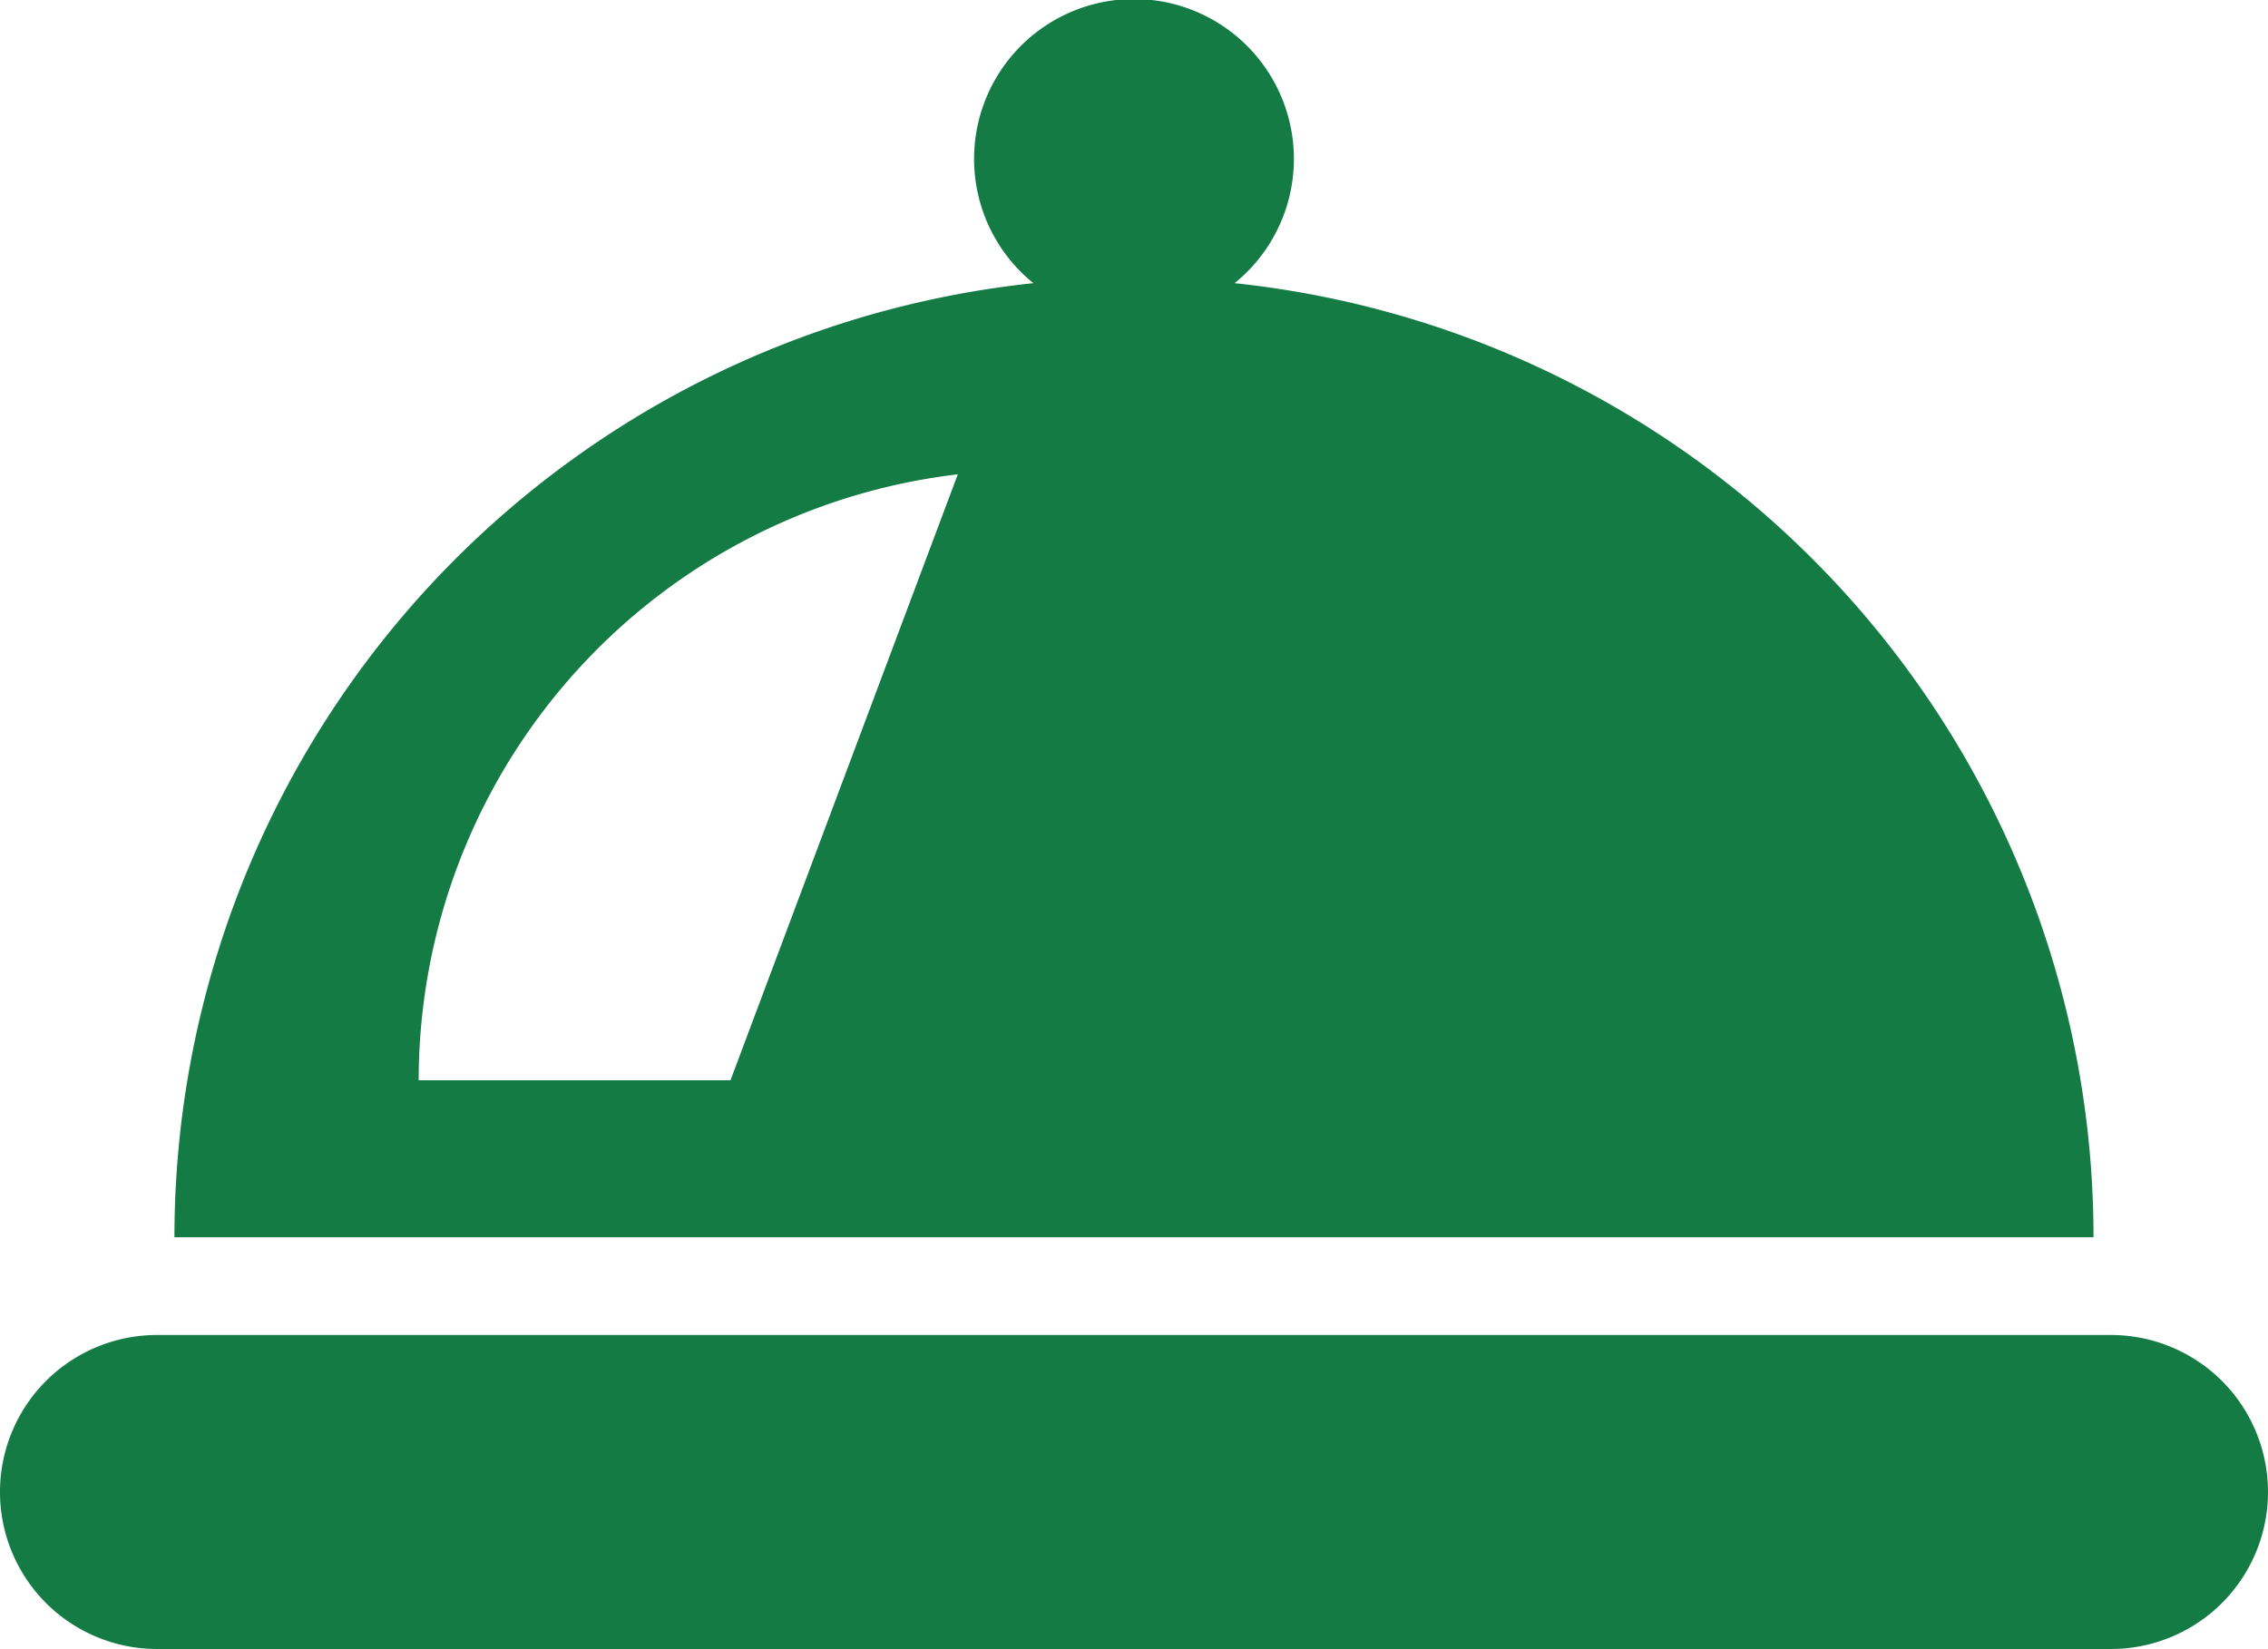
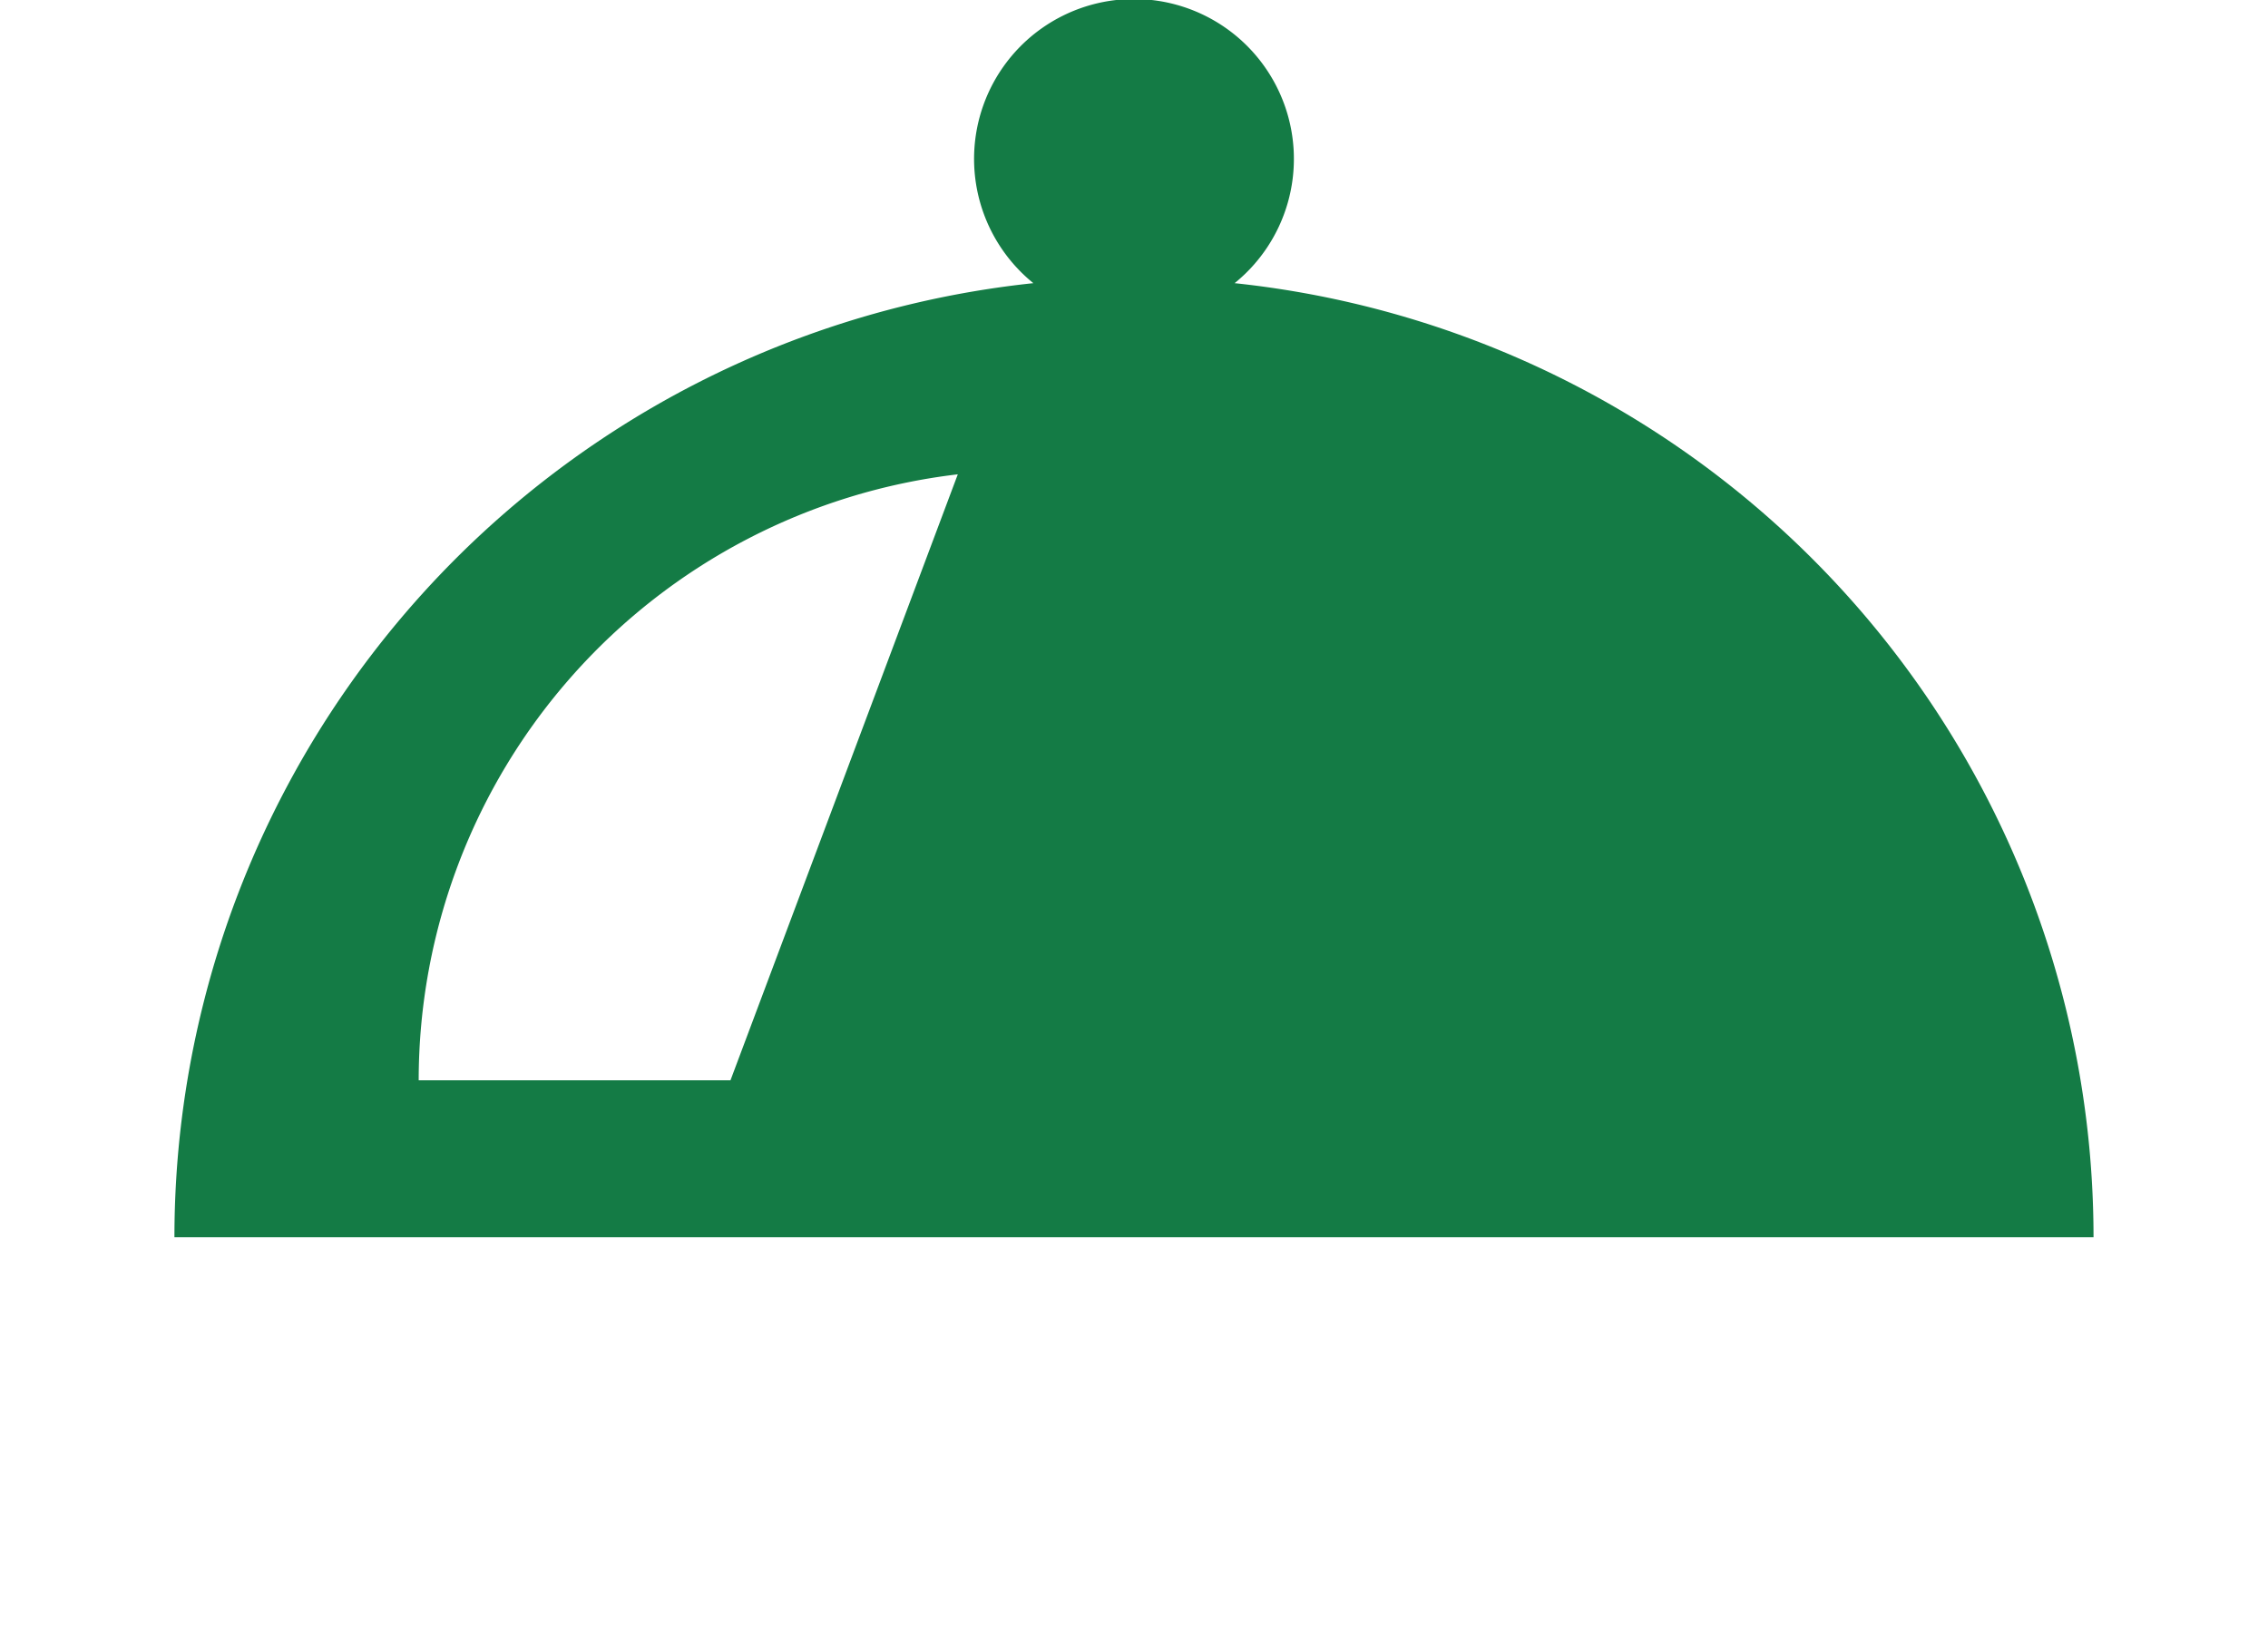
<svg xmlns="http://www.w3.org/2000/svg" width="132.1" height="96.062" viewBox="0 0 132.1 96.062">
  <g id="ルームサービスのフリー素材3" transform="translate(0 -69.839)">
-     <path id="パス_1168" data-name="パス 1168" d="M122.954,371.269H9.145a9.145,9.145,0,0,0,0,18.291H122.954a9.145,9.145,0,0,0,0-18.291Z" transform="translate(0 -223.659)" fill="#147b45" />
    <path id="パス_1169" data-name="パス 1169" d="M101.133,86.335a9.314,9.314,0,1,0-11.722,0,55.894,55.894,0,0,0-50.028,55.581H151.161A55.894,55.894,0,0,0,101.133,86.335ZM71.77,132.771H53.61a35.555,35.555,0,0,1,31.4-35.3Z" transform="translate(-29.223)" fill="#147b45" />
  </g>
</svg>